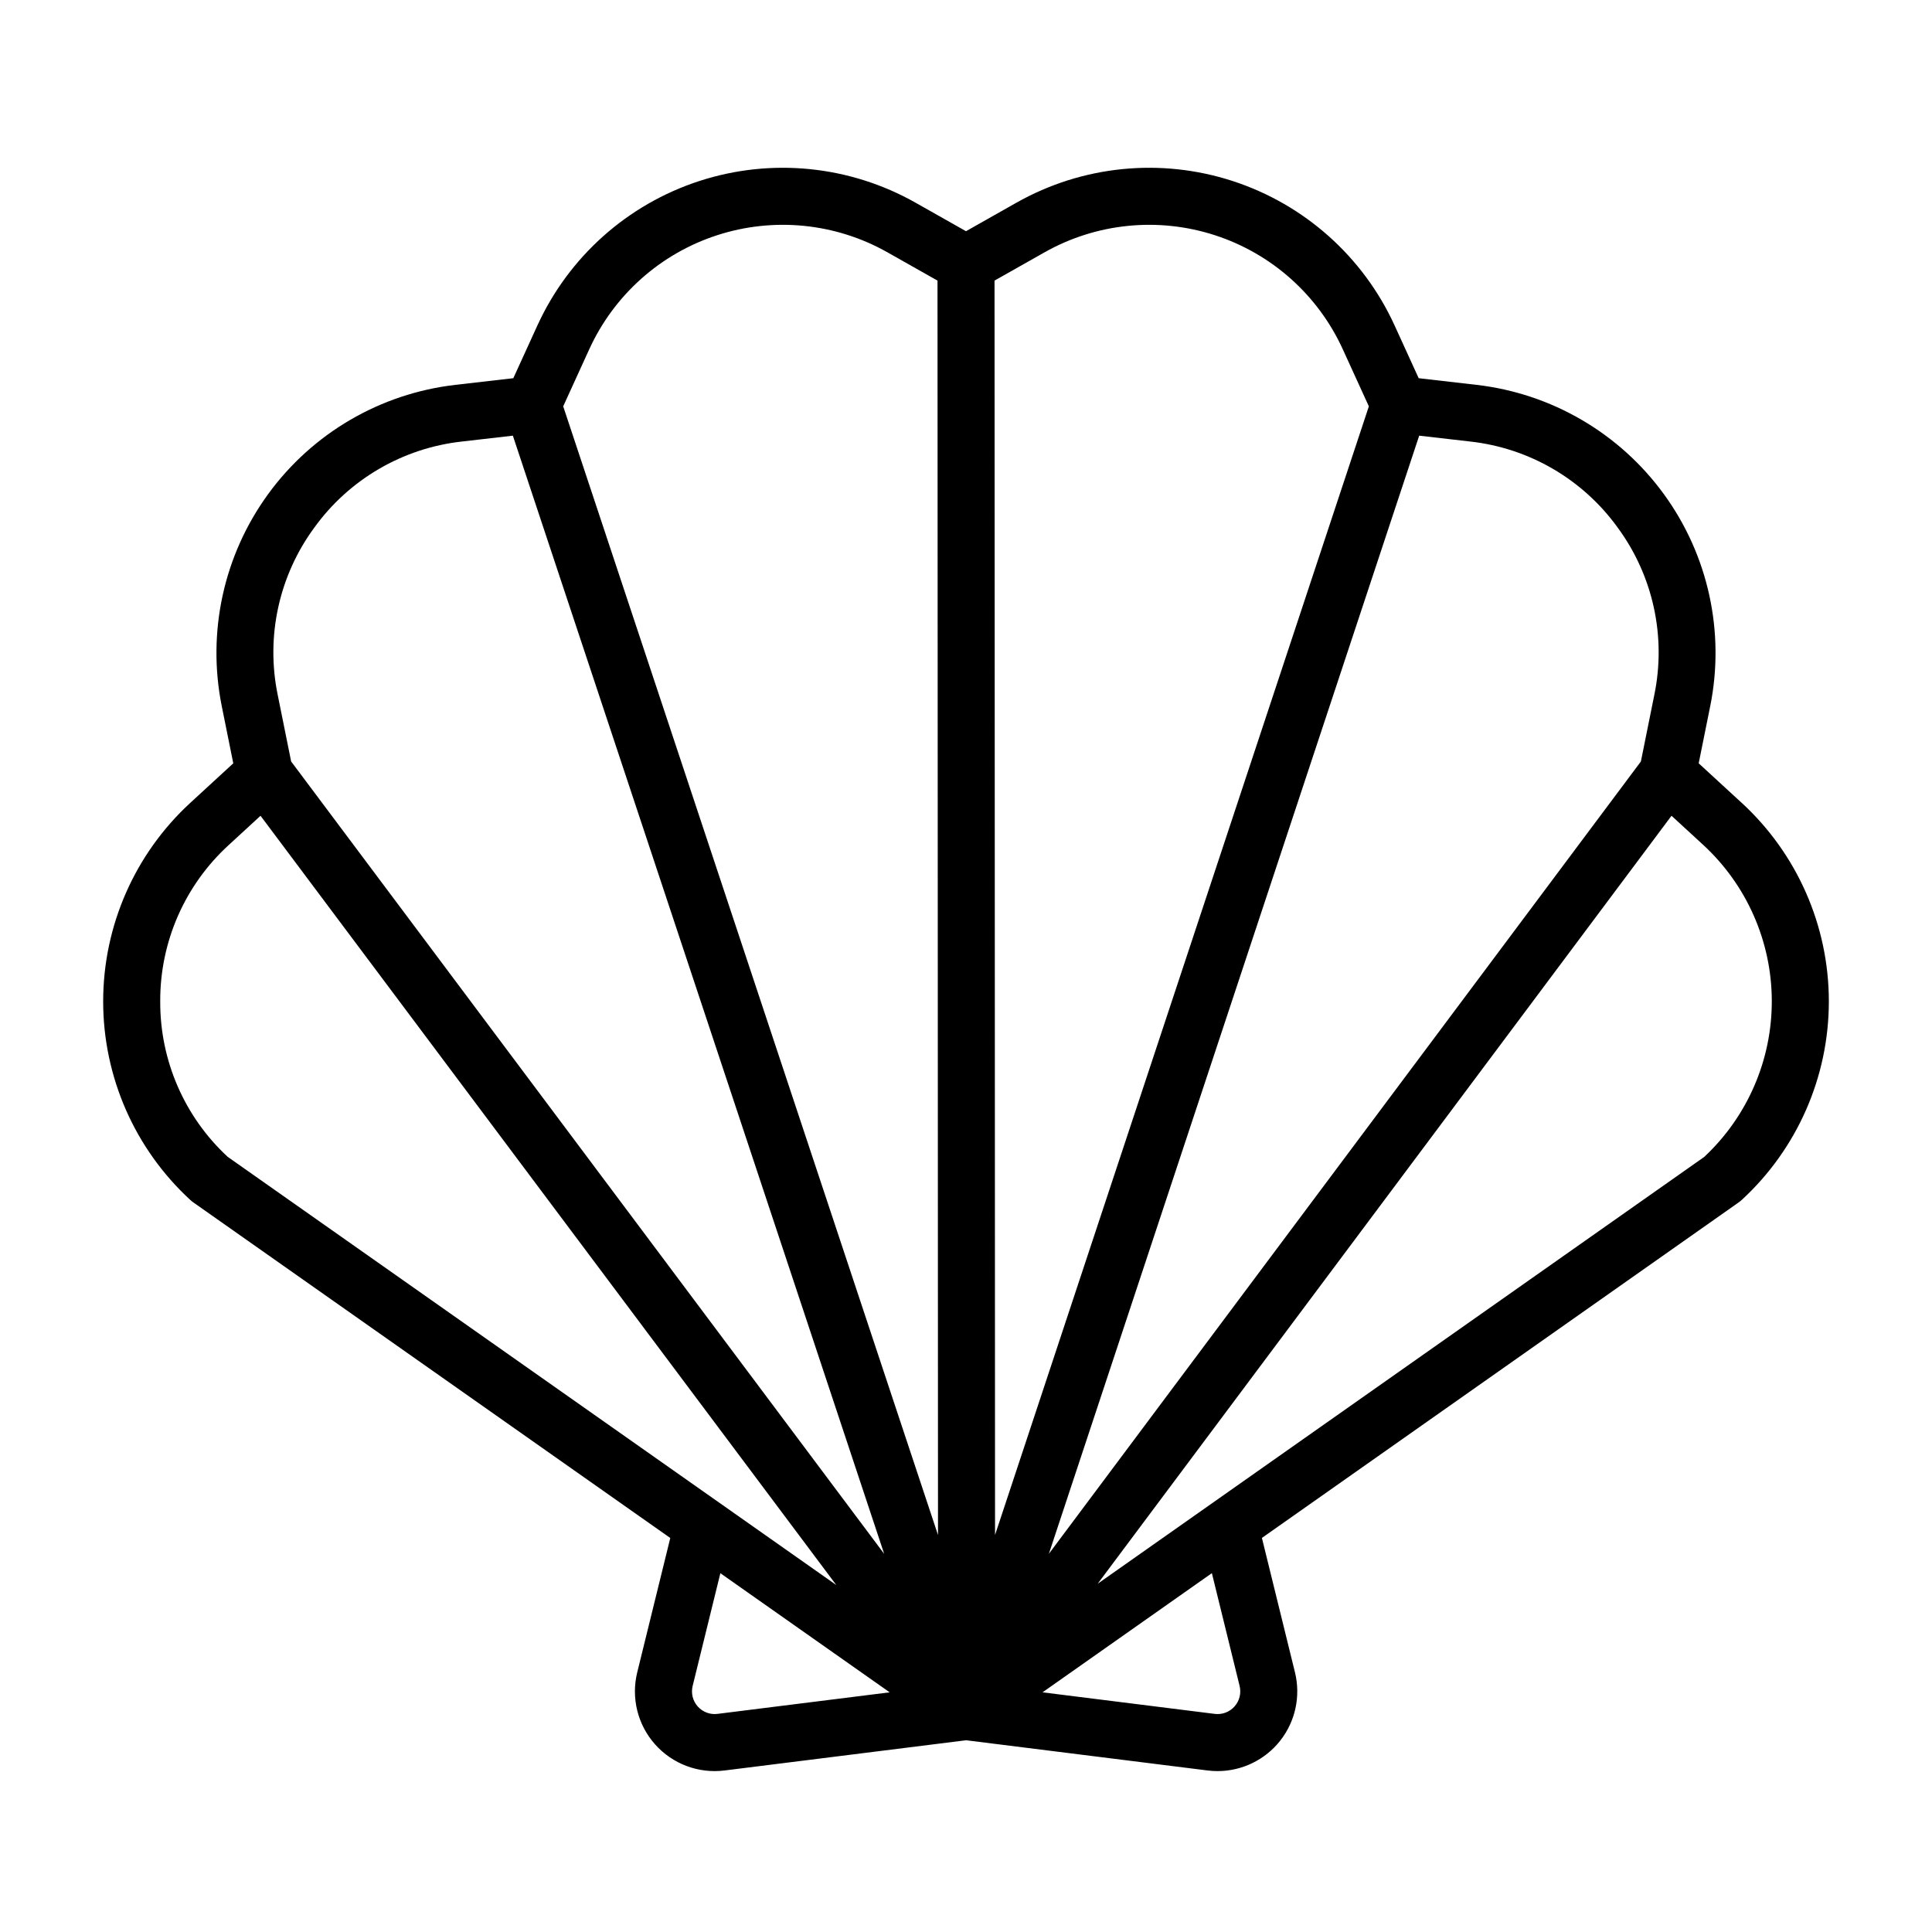
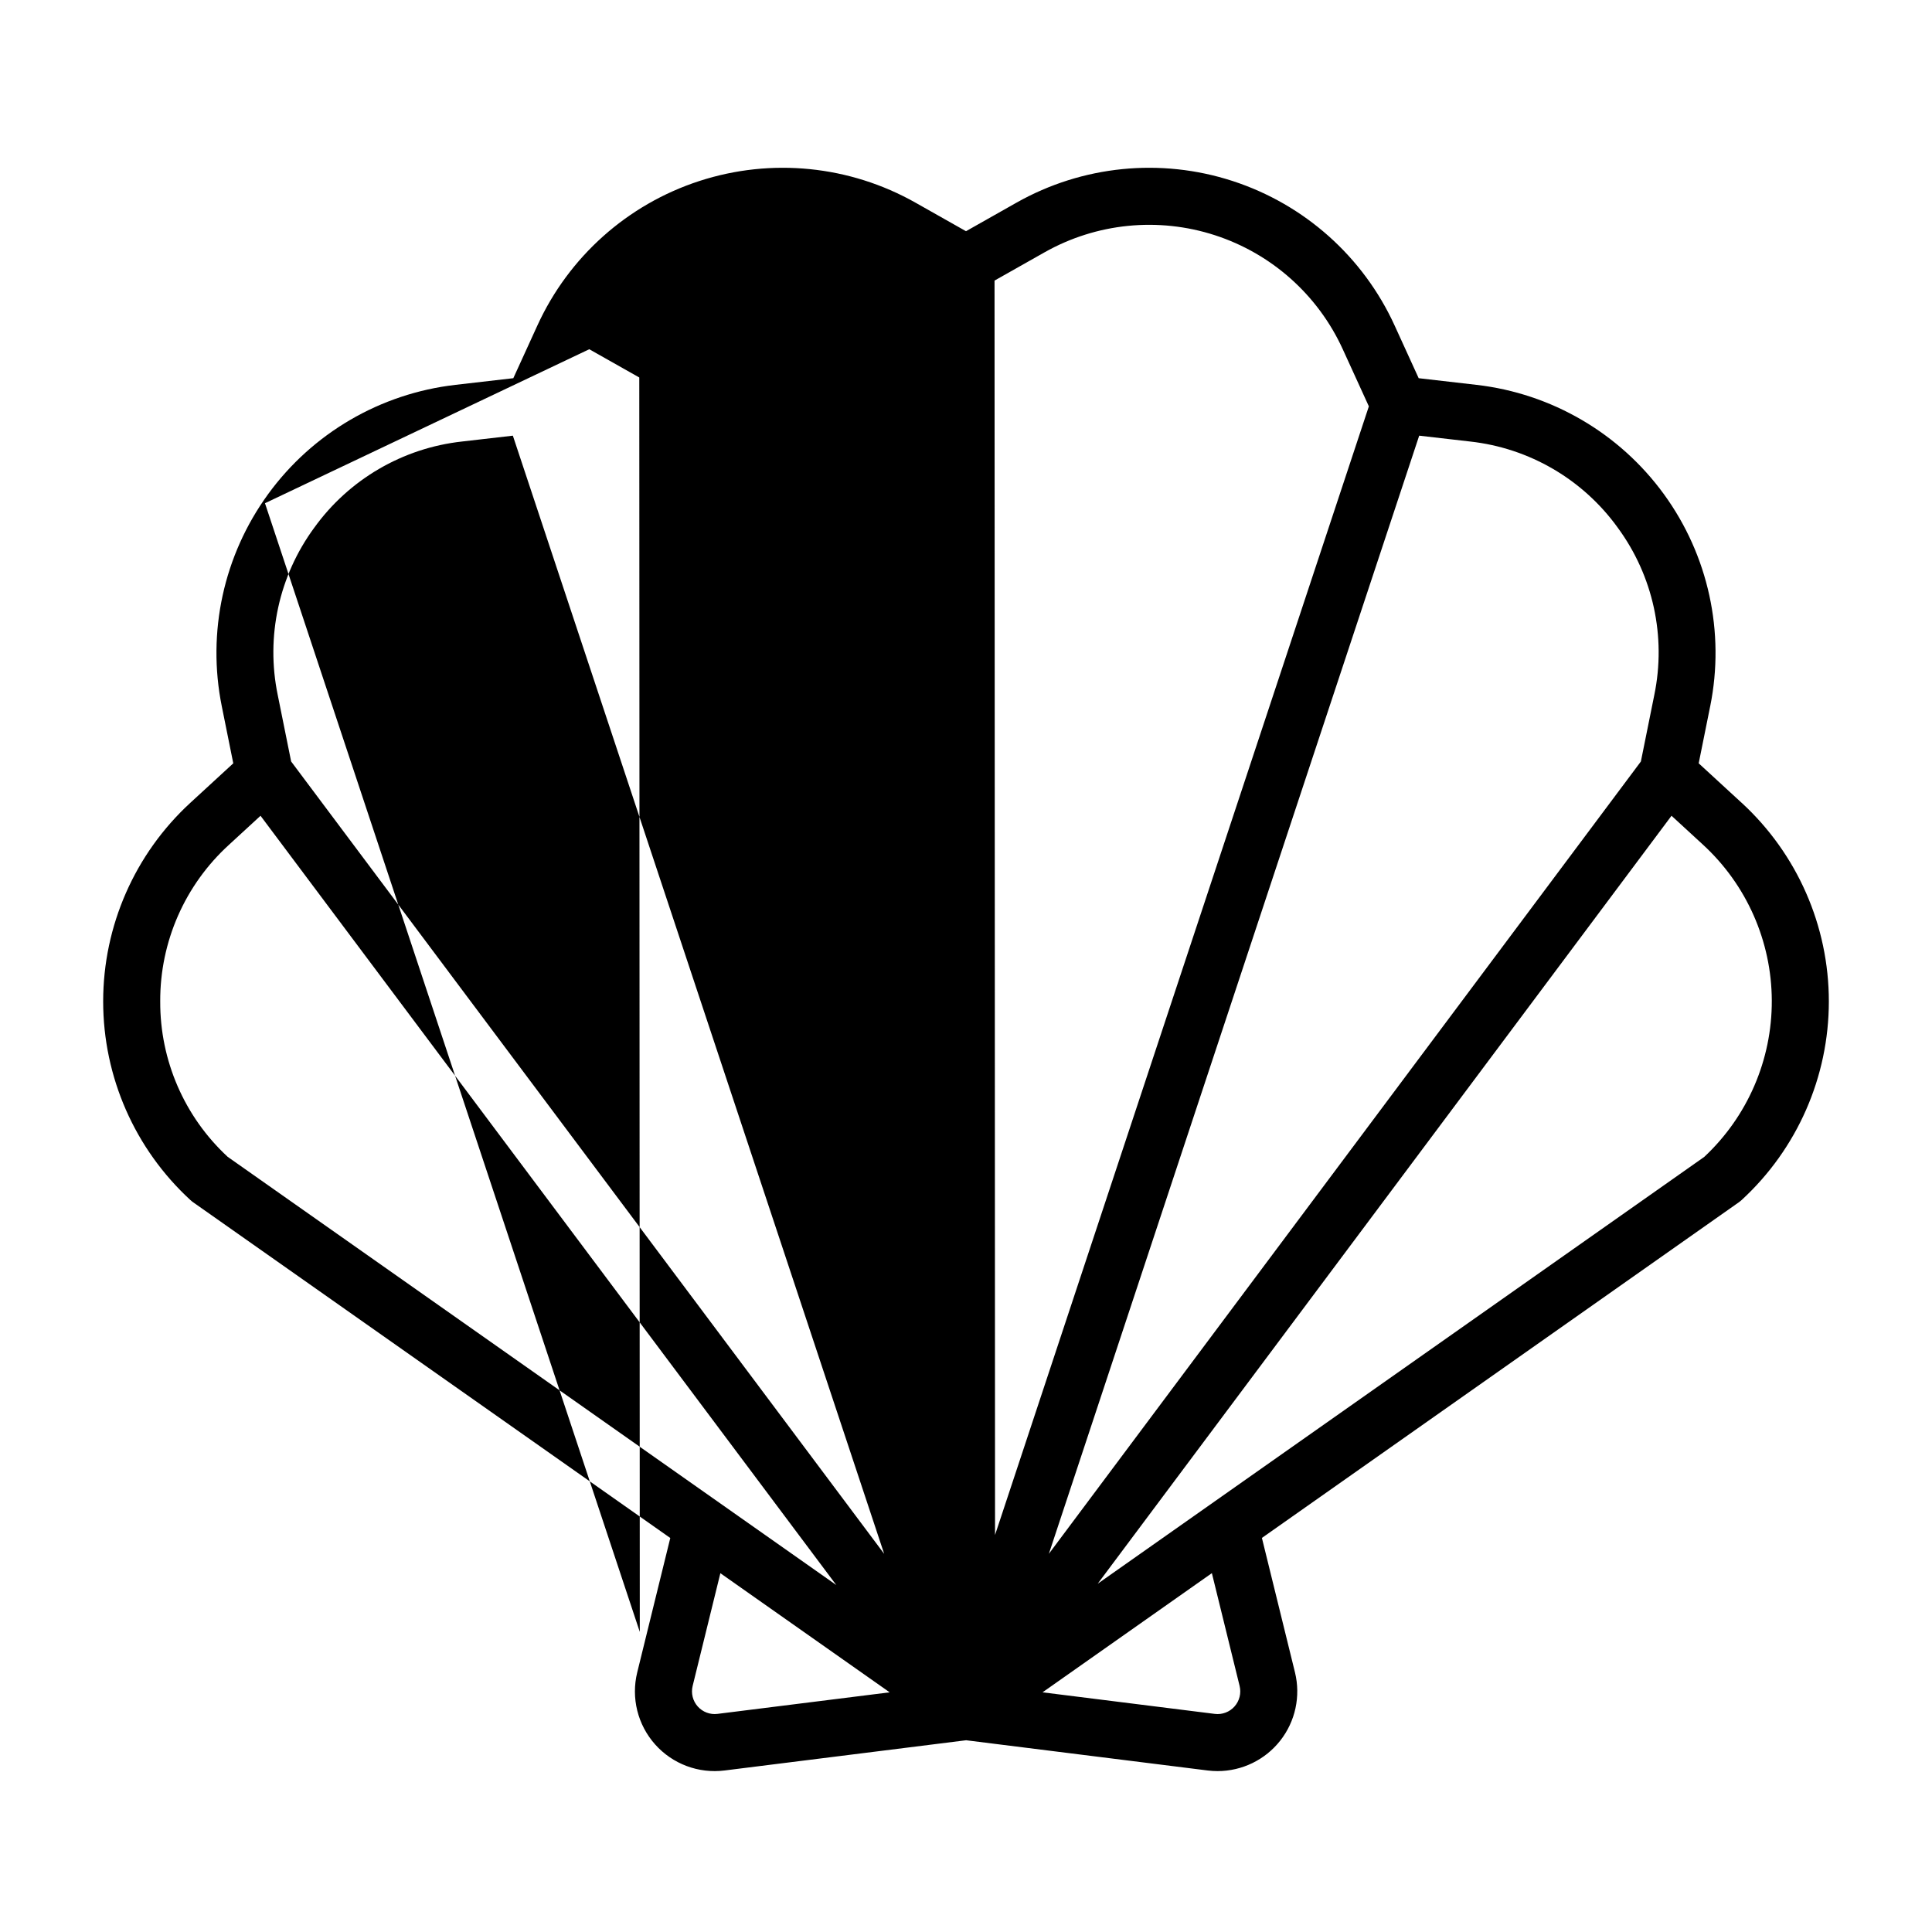
<svg xmlns="http://www.w3.org/2000/svg" fill="#000000" width="800px" height="800px" version="1.1" viewBox="144 144 512 512">
-   <path d="m605.55 356.75-11.379-10.465 3.047-15.121h0.004c3.957-19.617-0.488-39.996-12.258-56.184-11.766-16.184-29.781-26.699-49.66-28.988l-15.34-1.766-6.371-13.953c-8.32-18.223-23.902-32.117-42.953-38.309-19.051-6.191-39.824-4.106-57.266 5.746l-13.375 7.562-13.375-7.559c-17.441-9.855-38.215-11.941-57.266-5.75-19.055 6.188-34.633 20.086-42.953 38.309l-6.371 13.953-15.344 1.766h0.004c-19.883 2.285-37.895 12.801-49.664 28.988s-16.215 36.566-12.258 56.184l3.047 15.125-11.375 10.461c-14.727 13.539-23.105 32.629-23.105 52.633 0 20.008 8.379 39.094 23.105 52.633 0.242 0.227 0.496 0.43 0.766 0.621l126.42 88.949-8.758 35.605c-1.664 6.75 0.102 13.891 4.727 19.09 4.621 5.195 11.508 7.785 18.41 6.918l64.016-8.012 64.02 8.012c0.871 0.109 1.746 0.164 2.625 0.164 6.488-0.004 12.621-2.988 16.625-8.098 4-5.106 5.434-11.773 3.883-18.074l-8.762-35.621 126.37-88.934c0.27-0.191 0.527-0.395 0.766-0.617 14.727-13.543 23.109-32.629 23.109-52.637 0-20.004-8.383-39.094-23.109-52.633zm-32.809-72.879c9.348 12.734 12.863 28.836 9.664 44.309l-3.555 17.625-156.89 209.97 98.141-296.32 13.477 1.551c15.703 1.73 29.934 10.039 39.164 22.863zm-151.93-73c13.754-7.769 30.137-9.414 45.164-4.531 15.023 4.879 27.309 15.84 33.871 30.211l6.914 15.137-99.066 299.1-0.133-332.43zm-120.65 25.68c6.559-14.371 18.848-25.332 33.871-30.211 15.027-4.883 31.41-3.238 45.16 4.535l13.254 7.488 0.133 332.43-99.328-299.11zm-72.898 47.316c9.227-12.82 23.461-21.129 39.164-22.859l13.484-1.551 98.402 296.33-157.16-209.99-3.555-17.625c-3.195-15.473 0.316-31.574 9.668-44.309zm-40.805 125.52c-0.074-15.793 6.547-30.875 18.223-41.512l8.359-7.688 152.58 203.86-161.29-113.48c-11.465-10.617-17.945-25.555-17.871-41.18zm147.68 188.81c-1.965 0.246-3.922-0.488-5.238-1.969-1.312-1.477-1.816-3.508-1.344-5.43l7.348-29.883 44.867 31.57zm138.37-7.402v0.004c0.473 1.918-0.031 3.949-1.348 5.43-1.312 1.48-3.273 2.215-5.234 1.969l-45.645-5.715 44.875-31.582zm123.17-140.23-160.78 113.14 152.07-203.52 8.355 7.68c11.551 10.621 18.152 25.578 18.219 41.27 0.066 15.695-6.41 30.703-17.871 41.426z" />
+   <path d="m605.55 356.75-11.379-10.465 3.047-15.121h0.004c3.957-19.617-0.488-39.996-12.258-56.184-11.766-16.184-29.781-26.699-49.66-28.988l-15.34-1.766-6.371-13.953c-8.32-18.223-23.902-32.117-42.953-38.309-19.051-6.191-39.824-4.106-57.266 5.746l-13.375 7.562-13.375-7.559c-17.441-9.855-38.215-11.941-57.266-5.75-19.055 6.188-34.633 20.086-42.953 38.309l-6.371 13.953-15.344 1.766h0.004c-19.883 2.285-37.895 12.801-49.664 28.988s-16.215 36.566-12.258 56.184l3.047 15.125-11.375 10.461c-14.727 13.539-23.105 32.629-23.105 52.633 0 20.008 8.379 39.094 23.105 52.633 0.242 0.227 0.496 0.43 0.766 0.621l126.42 88.949-8.758 35.605c-1.664 6.75 0.102 13.891 4.727 19.09 4.621 5.195 11.508 7.785 18.41 6.918l64.016-8.012 64.02 8.012c0.871 0.109 1.746 0.164 2.625 0.164 6.488-0.004 12.621-2.988 16.625-8.098 4-5.106 5.434-11.773 3.883-18.074l-8.762-35.621 126.37-88.934c0.27-0.191 0.527-0.395 0.766-0.617 14.727-13.543 23.109-32.629 23.109-52.637 0-20.004-8.383-39.094-23.109-52.633zm-32.809-72.879c9.348 12.734 12.863 28.836 9.664 44.309l-3.555 17.625-156.89 209.97 98.141-296.32 13.477 1.551c15.703 1.73 29.934 10.039 39.164 22.863zm-151.93-73c13.754-7.769 30.137-9.414 45.164-4.531 15.023 4.879 27.309 15.84 33.871 30.211l6.914 15.137-99.066 299.1-0.133-332.43zm-120.65 25.68l13.254 7.488 0.133 332.43-99.328-299.11zm-72.898 47.316c9.227-12.82 23.461-21.129 39.164-22.859l13.484-1.551 98.402 296.33-157.16-209.99-3.555-17.625c-3.195-15.473 0.316-31.574 9.668-44.309zm-40.805 125.52c-0.074-15.793 6.547-30.875 18.223-41.512l8.359-7.688 152.58 203.86-161.29-113.48c-11.465-10.617-17.945-25.555-17.871-41.18zm147.68 188.81c-1.965 0.246-3.922-0.488-5.238-1.969-1.312-1.477-1.816-3.508-1.344-5.43l7.348-29.883 44.867 31.57zm138.37-7.402v0.004c0.473 1.918-0.031 3.949-1.348 5.43-1.312 1.48-3.273 2.215-5.234 1.969l-45.645-5.715 44.875-31.582zm123.17-140.23-160.78 113.14 152.07-203.52 8.355 7.68c11.551 10.621 18.152 25.578 18.219 41.27 0.066 15.695-6.41 30.703-17.871 41.426z" />
</svg>